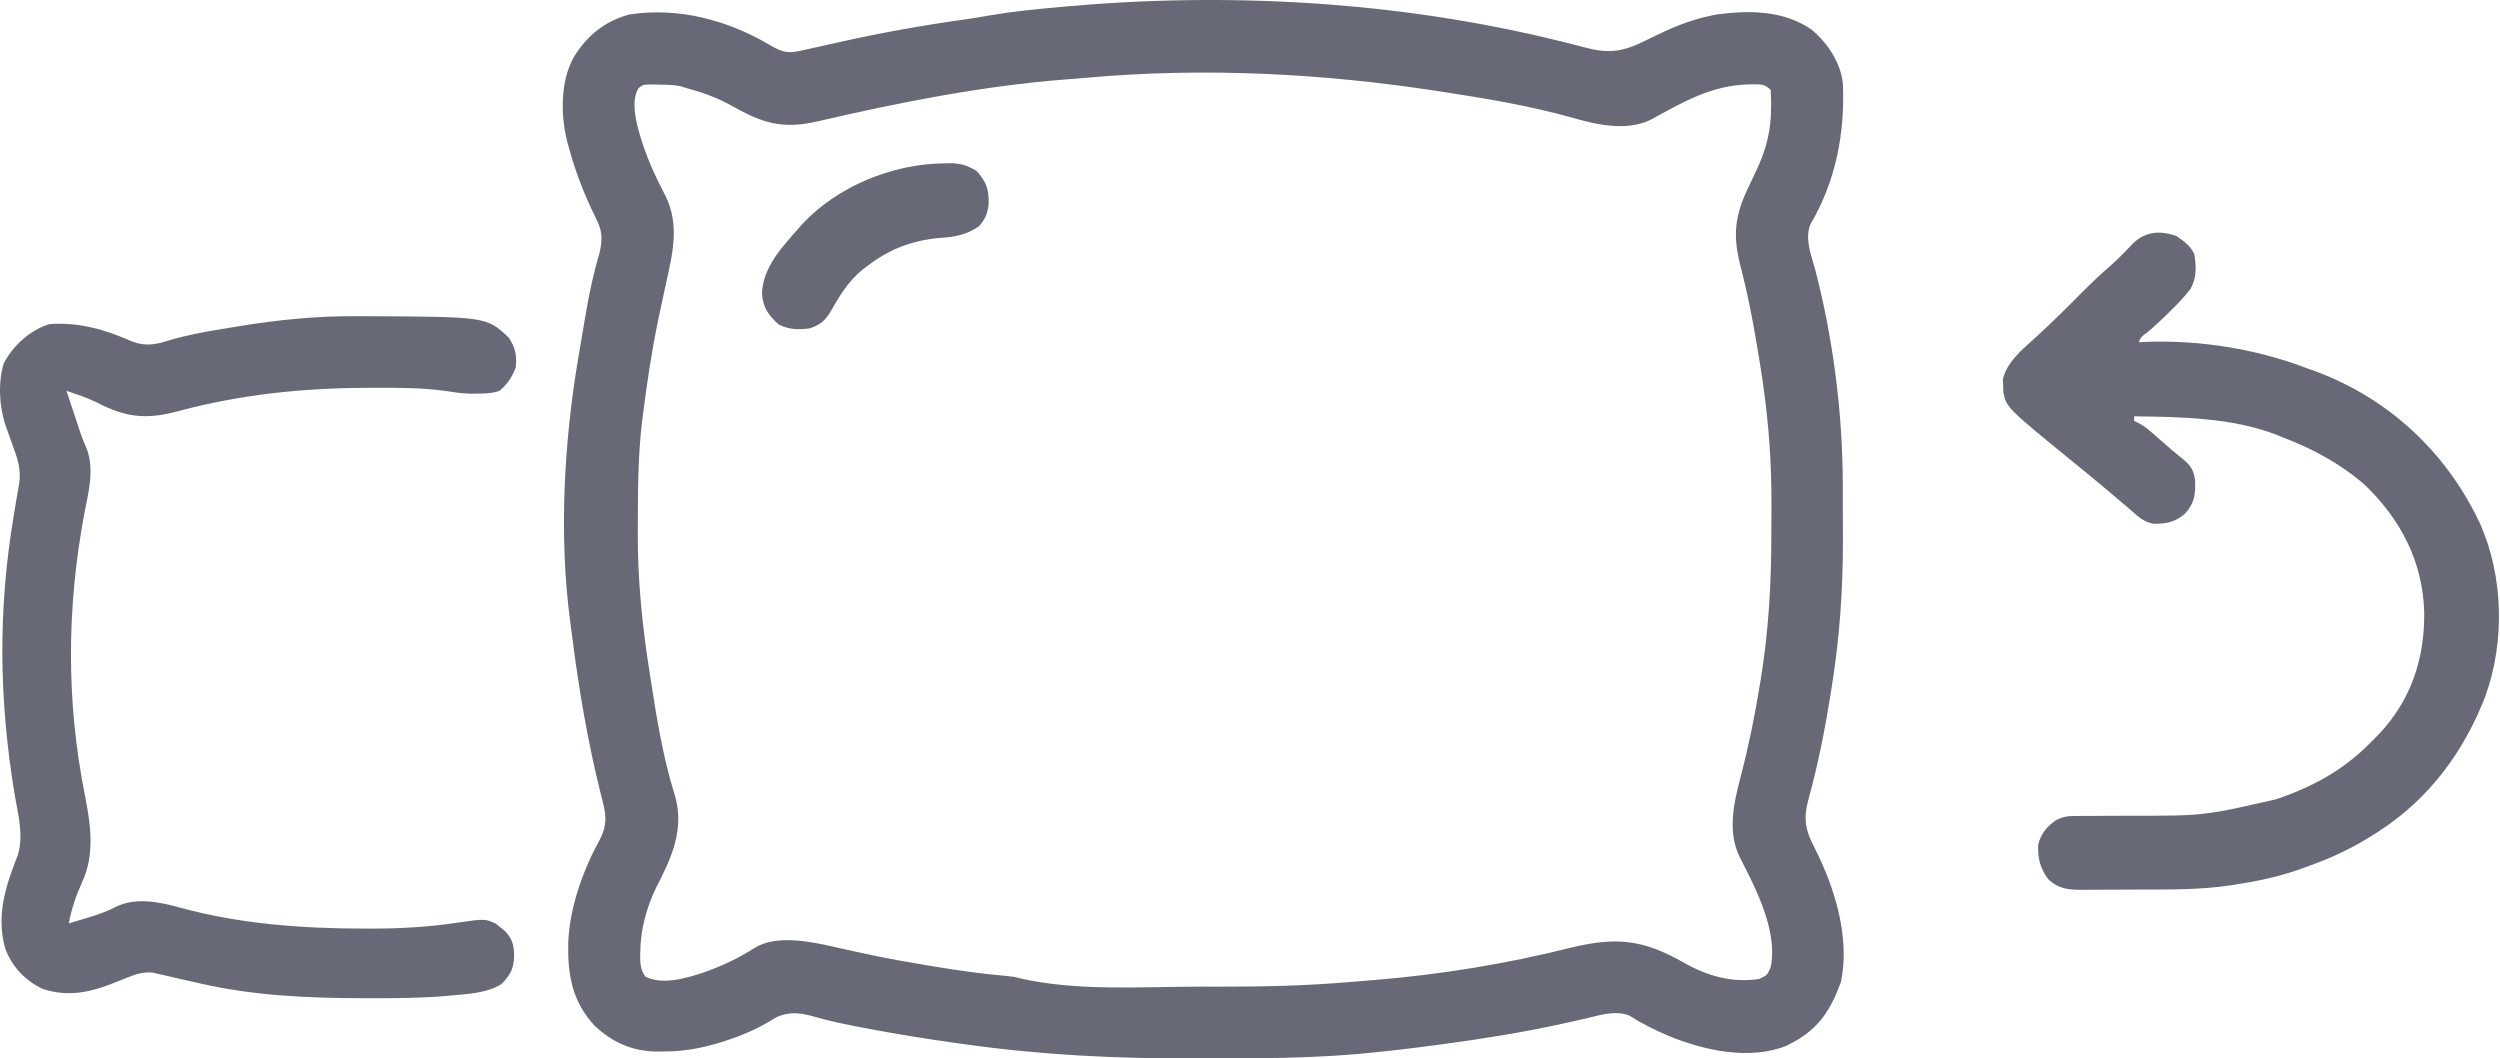
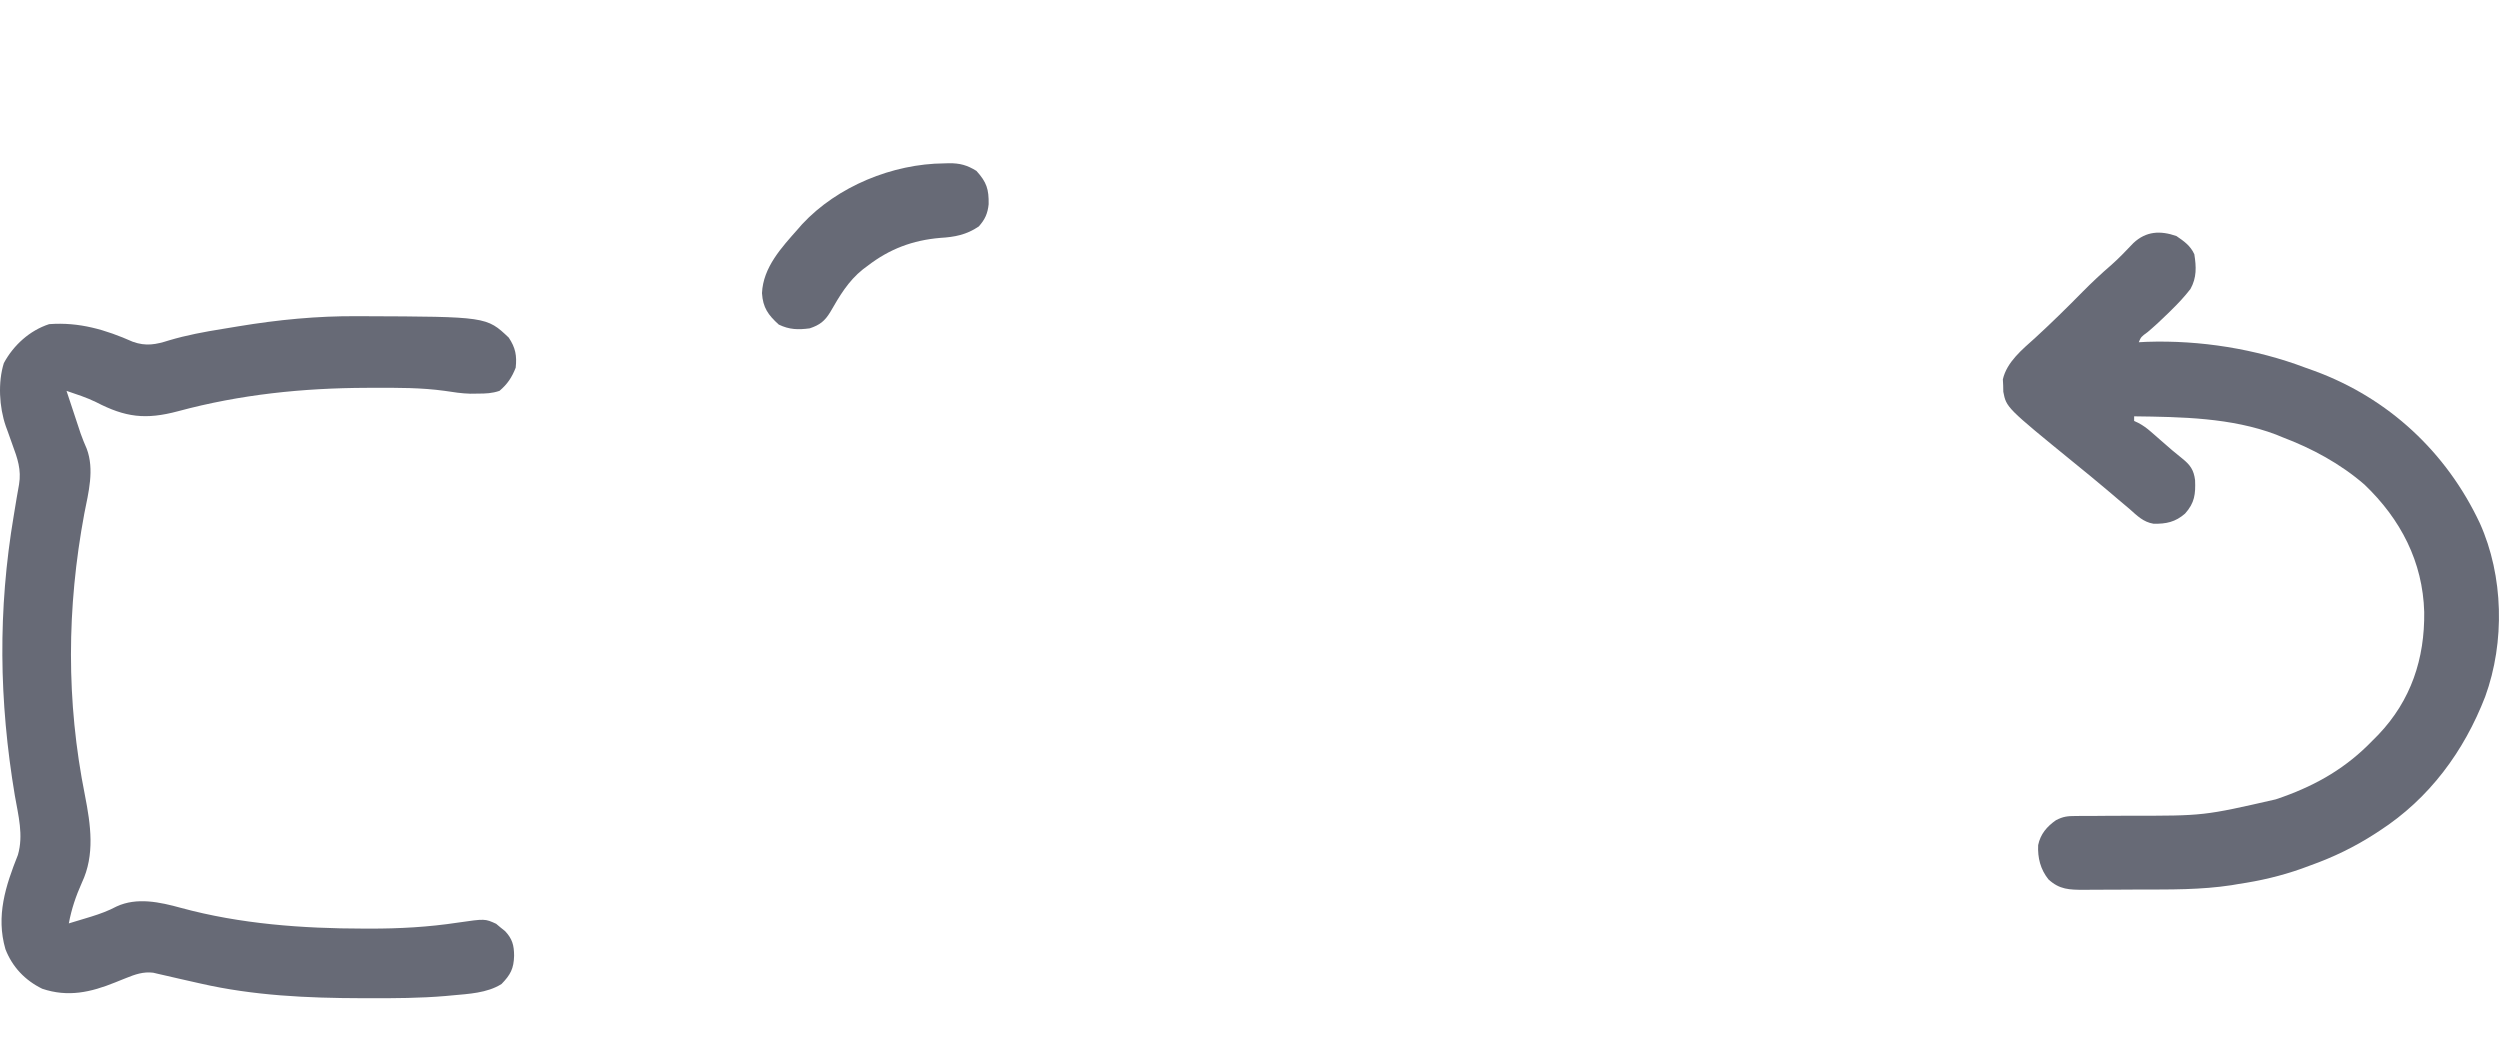
<svg xmlns="http://www.w3.org/2000/svg" fill="none" viewBox="0 0 1970 834" height="834" width="1970">
-   <path fill="#676A76" d="M1229.4 32.439C1230.62 32.739 1231.84 33.039 1233.09 33.348C1238.9 34.788 1244.69 36.264 1250.48 37.794C1271 43.051 1281.98 39.518 1300.49 30.101C1316.02 22.425 1330.76 15.944 1347.81 12.426C1349.46 12.085 1351.11 11.744 1352.81 11.393C1378.8 7.938 1405.59 8.101 1427.75 23.487C1440.16 33.958 1450.75 49.735 1452.2 66.187C1453.85 105.234 1446.6 142.682 1426.61 176.789C1421.96 188.184 1427.26 201.035 1430.37 212.438C1444.61 267.123 1452.06 325.72 1452.11 382.224C1452.12 384.519 1452.13 386.813 1452.13 389.176C1452.14 394.001 1452.15 398.826 1452.15 403.651C1452.15 410.893 1452.18 418.134 1452.22 425.375C1452.31 465.118 1449.52 503.804 1443.14 543.016C1442.91 544.482 1442.67 545.947 1442.43 547.456C1438.01 575.088 1432.63 602.52 1425.14 629.504C1420.81 645.406 1422.69 654.497 1430.14 668.565C1445.76 699.617 1457.99 738.65 1450.67 773.703C1441.57 798.518 1431.61 812.459 1407.78 824.034C1378.76 835.815 1342.09 827.639 1314.34 816.063C1303.85 811.525 1293.68 806.627 1284.12 800.336C1272.83 795.757 1260.06 800.134 1248.72 802.781C1244.91 803.63 1241.1 804.476 1237.29 805.318C1235.34 805.752 1233.38 806.186 1231.37 806.633C1199.96 813.561 1168.48 818.586 1136.62 822.851C1134.91 823.081 1133.2 823.312 1131.44 823.55C1112.81 826.045 1094.18 828.279 1075.47 830.013C1073.99 830.152 1072.51 830.291 1070.98 830.435C1043.88 832.828 1016.81 833.762 989.616 833.826C988.084 833.831 986.552 833.836 984.974 833.842C976.836 833.869 968.698 833.886 960.559 833.894C954.014 833.902 947.468 833.927 940.923 833.969C880.583 834.346 820.806 831.354 761.003 822.965C759.339 822.738 757.675 822.511 755.96 822.277C731.373 818.92 706.93 814.929 682.549 810.307C681.159 810.044 679.769 809.781 678.337 809.509C665.988 807.147 653.763 804.683 641.683 801.149C630.791 798.1 622.444 796.799 611.75 801.598C609.641 802.845 607.547 804.115 605.464 805.404C595.136 811.347 584.863 815.843 573.535 819.544C572.213 819.978 570.892 820.412 569.53 820.859C553.974 825.78 539.489 828.615 523.133 828.552C521.604 828.582 520.075 828.611 518.5 828.641C498.856 828.656 482.656 821.669 468.433 808.119C450.719 788.895 447.257 768.09 447.758 742.729C448.993 714.395 459.358 685.874 472.845 661.153C479.818 647.589 476.772 638.784 473.165 624.613C463.127 584.452 456.298 543.913 451.044 502.884C450.514 498.749 449.974 494.614 449.41 490.483C440.337 423.006 444.291 349.372 455.626 282.454C456.026 280.047 456.426 277.639 456.826 275.232C457.957 268.44 459.111 261.651 460.278 254.864C460.74 252.177 461.2 249.49 461.656 246.802C464.424 230.583 467.842 214.839 472.471 199.042C474.645 189.741 474.826 182.707 470.6 174.081C469.905 172.619 469.21 171.157 468.494 169.65C467.747 168.116 467 166.582 466.231 165.001C458.782 149.094 452.891 133.372 448.328 116.423C447.881 114.871 447.434 113.319 446.974 111.719C441.719 90.555 441.439 64.679 451.977 45.267C462.352 28.194 476.73 16.42 496.207 11.364C534.763 5.521 573.445 15.851 606.611 35.468C614.408 39.946 619.477 42.372 628.455 40.45C630.22 40.083 631.986 39.716 633.804 39.338C635.816 38.886 637.828 38.435 639.901 37.969C643.357 37.209 643.357 37.209 646.882 36.433C652.128 35.273 657.371 34.1 662.612 32.921C695.398 25.573 728.152 19.797 761.418 15.146C767.983 14.198 774.509 13.103 781.042 11.961C797.987 9.034 815.047 7.389 832.159 5.812C833.379 5.698 834.6 5.584 835.857 5.466C966.452 -6.615 1101.86 0.882 1229.4 32.439ZM857.295 61.181C851.62 61.681 845.943 62.123 840.262 62.55C774.389 67.639 708.741 80.674 644.445 95.591C616.279 102.068 600.874 97.085 576.279 83.176C564.534 76.599 552.51 72.54 539.553 68.986C538.373 68.624 537.192 68.262 535.976 67.888C530.431 66.805 525.012 66.777 519.37 66.705C517.128 66.658 514.887 66.611 512.578 66.563C506.862 66.705 506.862 66.705 503.248 69.357C498.07 77.804 500.065 89.034 502.043 98.298C505.678 112.55 510.627 126.186 516.975 139.451C518.215 142.046 518.215 142.046 519.481 144.693C521.102 148.013 522.771 151.31 524.497 154.577C535.696 177.195 529.986 200.296 524.713 223.773C522.965 231.59 521.32 239.428 519.676 247.268C519.344 248.849 519.012 250.431 518.669 252.06C513.571 276.616 509.873 301.369 506.712 326.242C506.472 328.111 506.233 329.98 505.986 331.905C502.683 359.27 502.701 386.75 502.607 414.274C502.597 416.043 502.587 417.811 502.577 419.633C502.423 456.516 506.019 492.472 511.729 528.876C512.081 531.146 512.081 531.146 512.439 533.461C517.273 564.541 522.216 596.119 531.614 626.188C539.782 652.72 529.283 675.899 517.075 699.347C509.356 715.448 504.649 732.695 504.545 750.554C504.52 752.589 504.494 754.623 504.467 756.719C504.875 762.135 505.54 765.129 508.537 769.598C522.111 776.385 540.413 770.923 554.09 766.447C568.06 761.553 581.972 755.175 594.381 747.091C611.778 736.213 638.83 741.976 657.7 746.216C658.905 746.496 660.11 746.776 661.351 747.064C667.996 748.601 674.668 750.018 681.338 751.445C682.718 751.743 684.098 752.04 685.521 752.347C701.216 755.692 717.007 758.427 732.837 761.045C734.226 761.276 735.614 761.506 737.045 761.743C755.519 764.785 773.983 767.426 792.647 769.006C798.634 769.598 798.634 769.598 801.923 770.461C847.562 781.405 899.211 777.456 945.869 777.464C950.464 777.466 955.06 777.474 959.655 777.484C994.839 777.541 1029.7 776.811 1064.78 773.743C1071.07 773.196 1077.36 772.691 1083.66 772.188C1135.36 767.977 1187.46 759.411 1237.77 746.791C1273.79 738.118 1294.75 740.211 1327.2 758.765C1345.21 769.027 1365.27 774.73 1386.13 771.422C1392.56 768.488 1392.56 768.488 1395.25 762.3C1401.34 733.969 1383.35 699.662 1370.85 675.293C1361.03 655.282 1366.27 632.537 1371.67 611.966C1377.93 587.928 1382.86 563.772 1386.81 539.253C1387.03 537.918 1387.25 536.582 1387.48 535.207C1393.83 496.468 1395.89 458.098 1395.82 418.857C1395.82 411.692 1395.86 404.53 1395.91 397.366C1395.99 366.617 1394.02 336.625 1389.77 306.172C1389.44 303.8 1389.44 303.8 1389.11 301.379C1387.77 291.965 1386.25 282.589 1384.64 273.217C1384.42 271.854 1384.19 270.491 1383.95 269.087C1380.53 248.677 1376.48 228.532 1371.22 208.504C1365.38 185.447 1367.17 169.403 1377.57 148.01C1379.4 144.129 1381.21 140.245 1383.03 136.357C1383.88 134.52 1384.74 132.682 1385.62 130.789C1392.36 115.607 1395.58 101.691 1395.59 85.064C1395.61 83.744 1395.64 82.423 1395.66 81.063C1395.67 77.643 1395.47 74.223 1395.25 70.811C1390.07 65.631 1386.53 66.552 1379.28 66.477C1349.54 66.803 1326.47 80.164 1301 94.253C1282.22 103.48 1259.2 98.527 1240.06 93.067C1205.85 83.343 1170.71 77.554 1135.6 72.179C1134.11 71.951 1132.62 71.724 1131.09 71.489C1040.59 57.719 948.6 53.075 857.295 61.181Z" />
  <path fill="#676A76" d="M281.5 249.157C283.081 249.162 284.662 249.167 286.291 249.172C383.45 249.535 383.45 249.535 400.891 266.033C406.223 274.031 407.386 280.224 406.365 289.752C403.381 297.361 399.846 302.721 393.593 307.997C387.582 310.001 383.047 310.128 376.717 310.164C374.713 310.19 372.709 310.215 370.644 310.242C363.831 310.07 357.264 309.044 350.532 308.011C332 305.448 313.522 305.533 294.842 305.602C292.993 305.606 291.144 305.609 289.24 305.612C238.636 305.765 189.442 310.799 140.43 324.013C114.672 330.917 98.789 328.837 75.734 316.894C68.245 313.214 60.293 310.687 52.41 307.997C54.42 314.08 56.436 320.161 58.454 326.242C59.299 328.8 59.299 328.8 60.161 331.409C60.719 333.091 61.278 334.772 61.853 336.505C62.685 339.024 62.685 339.024 63.533 341.594C64.969 345.703 66.608 349.62 68.339 353.61C74.5 370.04 69.732 388.114 66.436 404.696C52.587 479.123 52.075 552.497 66.947 626.787C71.457 649.868 74.933 673.622 64.498 695.591C59.771 706.187 56.361 716.199 54.235 727.634C58.762 726.279 63.285 724.911 67.804 723.529C69.825 722.915 69.825 722.915 71.887 722.288C78.902 720.104 85.357 717.751 91.865 714.293C107.958 706.839 126.173 710.889 142.545 715.393C189.323 728.141 238.353 731.68 286.631 731.739C289.019 731.746 289.019 731.746 291.454 731.752C314.918 731.776 337.628 730.535 360.859 727.007C382.174 723.922 382.174 723.922 390.963 727.948C392.095 728.898 393.226 729.848 394.392 730.827C395.556 731.758 396.72 732.69 397.919 733.649C403.669 739.661 405.073 744.837 405.111 753.063C404.871 763.258 402.268 768.127 395.19 775.414C383.838 782.57 369.257 783.167 356.12 784.386C354.475 784.54 352.83 784.693 351.135 784.85C331.019 786.567 310.913 786.656 290.737 786.589C288.754 786.587 286.771 786.584 284.728 786.582C242.203 786.493 199.848 784.556 158.232 775.071C152.736 773.823 147.24 772.578 141.74 771.347C137.989 770.503 134.242 769.639 130.501 768.754C128.788 768.365 127.076 767.975 125.312 767.574C123.788 767.217 122.263 766.86 120.692 766.492C112.964 765.543 106.491 767.809 99.391 770.681C97.98 771.243 96.569 771.805 95.115 772.385C93.666 772.97 92.218 773.556 90.725 774.159C71.504 781.929 53.64 785.976 33.295 779.141C19.754 772.538 9.7 761.961 4.282 747.96C-3.314 721.781 4.366 698.174 14.117 673.669C18.626 658.057 14.428 642.594 11.701 626.944C-0.828 552.07 -1.742 480.861 10.875 406.052C11.641 401.509 12.391 396.963 13.124 392.414C13.701 388.874 14.311 385.338 14.995 381.817C16.944 370.201 13.809 361.186 9.762 350.303C8.568 346.947 7.375 343.59 6.184 340.232C5.647 338.77 5.11 337.308 4.557 335.801C-0.63 320.757 -1.732 301.34 3.041 286.089C10.654 272.009 23.374 260.418 38.726 255.428C62.403 253.653 83.178 259.801 104.637 269.305C115.021 273.018 122.859 271.522 133.173 268.214C147.127 264.057 161.106 261.484 175.47 259.182C179.643 258.511 183.811 257.816 187.98 257.117C219.239 251.944 249.798 248.957 281.5 249.157Z" />
  <path fill="#676A76" d="M1714.99 185.983C1721.08 190.13 1726.04 193.602 1729.13 200.351C1730.71 210.316 1731.07 218.765 1726.08 227.719C1721.48 233.652 1716.6 238.906 1711.23 244.14C1710.27 245.093 1709.3 246.046 1708.31 247.029C1703.13 252.115 1697.86 257.02 1692.3 261.7C1687.15 265.471 1687.15 265.471 1685.35 269.683C1687.43 269.577 1689.52 269.471 1691.67 269.362C1733.74 267.95 1777.33 274.847 1816.71 289.752C1819.09 290.604 1821.47 291.454 1823.85 292.304C1882.16 313.745 1927.79 356.267 1954.12 412.287C1972.85 453.896 1973.95 505.972 1958.37 548.842C1941.66 592.092 1914.28 629.263 1875.09 654.654C1873.56 655.655 1873.56 655.655 1872 656.676C1855.5 667.372 1838.86 675.406 1820.36 682.022C1818.12 682.847 1815.89 683.673 1813.58 684.523C1797.18 690.325 1780.98 694.073 1763.8 696.618C1762 696.927 1760.2 697.235 1758.34 697.553C1734.43 701.18 1710.37 700.951 1686.24 700.943C1679.94 700.943 1673.64 700.993 1667.34 701.055C1661.27 701.106 1655.2 701.104 1649.13 701.108C1646.88 701.134 1644.63 701.16 1642.32 701.187C1630.63 701.125 1622.98 701.045 1614.19 692.969C1607.86 685.068 1605.58 675.933 1606.07 665.922C1607.88 657.201 1612.94 651.335 1620.1 646.316C1625.8 643.366 1629.27 643.018 1635.64 643.005C1637.72 642.987 1639.79 642.968 1641.93 642.949C1644.16 642.955 1646.39 642.96 1648.69 642.966C1652.26 642.936 1655.82 642.905 1659.38 642.874C1665.64 642.825 1671.9 642.811 1678.16 642.795C1736.57 642.856 1736.57 642.856 1793.22 629.909C1795.95 628.967 1795.95 628.967 1798.75 628.005C1826.34 618.105 1849.29 604.656 1869.62 583.498C1871.12 581.995 1872.61 580.493 1874.15 578.944C1899.94 551.905 1910.75 518.985 1910.28 482.231C1909.16 442.673 1891.73 409.098 1863.24 381.89C1844.1 365.307 1822.05 353.423 1798.47 344.488C1796.84 343.82 1795.22 343.152 1793.55 342.464C1758.22 329.074 1718.96 328.549 1681.7 328.067C1681.7 329.271 1681.7 330.475 1681.7 331.716C1683.32 332.468 1683.32 332.468 1684.97 333.235C1688.82 335.273 1691.71 337.397 1694.97 340.254C1696.06 341.197 1697.15 342.14 1698.27 343.112C1699.94 344.583 1699.94 344.583 1701.65 346.084C1703.87 348.019 1706.09 349.953 1708.32 351.885C1709.37 352.807 1710.43 353.728 1711.52 354.678C1714.2 356.968 1716.94 359.176 1719.7 361.371C1725.9 366.36 1728.71 370.307 1729.72 378.341C1730.16 389.274 1729.44 396.25 1721.84 404.696C1714.22 411.389 1706.91 412.898 1696.98 412.707C1688.9 411.38 1684.02 406.356 1678.05 401.047C1675.23 398.675 1672.42 396.302 1669.6 393.935C1666.49 391.32 1663.4 388.688 1660.31 386.052C1651.73 378.754 1642.99 371.67 1634.26 364.557C1581 321.142 1581 321.142 1578.6 308.703C1578.57 307.078 1578.53 305.453 1578.5 303.778C1578.42 302.167 1578.34 300.556 1578.26 298.896C1581.41 285.173 1593.6 275.348 1603.7 266.262C1616.5 254.52 1628.85 242.394 1641.02 230.008C1648.36 222.582 1655.88 215.541 1663.79 208.734C1669.93 203.334 1675.49 197.366 1681.16 191.478C1691.19 182.141 1702.28 181.581 1714.99 185.983Z" />
  <path fill="#676A76" d="M744.012 128.739C745.255 128.701 746.498 128.664 747.779 128.625C756.396 128.559 762.137 130.133 769.441 134.669C777.512 143.612 779.243 149.111 779.056 160.932C778.296 168.277 776.172 172.988 771.266 178.457C761.59 185.03 752.276 186.802 740.819 187.465C719.168 189.329 700.973 196.14 683.69 209.474C682.436 210.407 681.182 211.341 679.891 212.303C668.386 221.52 661.57 233.2 654.291 245.843C649.96 252.989 646.013 256.09 638.077 258.735C628.948 259.94 622.042 259.8 613.674 255.771C605.315 248.208 601.159 242.395 600.446 231.026C601.304 210.582 615.993 194.918 628.954 180.281C629.963 179.12 630.972 177.958 632.012 176.761C659.895 146.733 703.511 129.047 744.012 128.739Z" />
</svg>